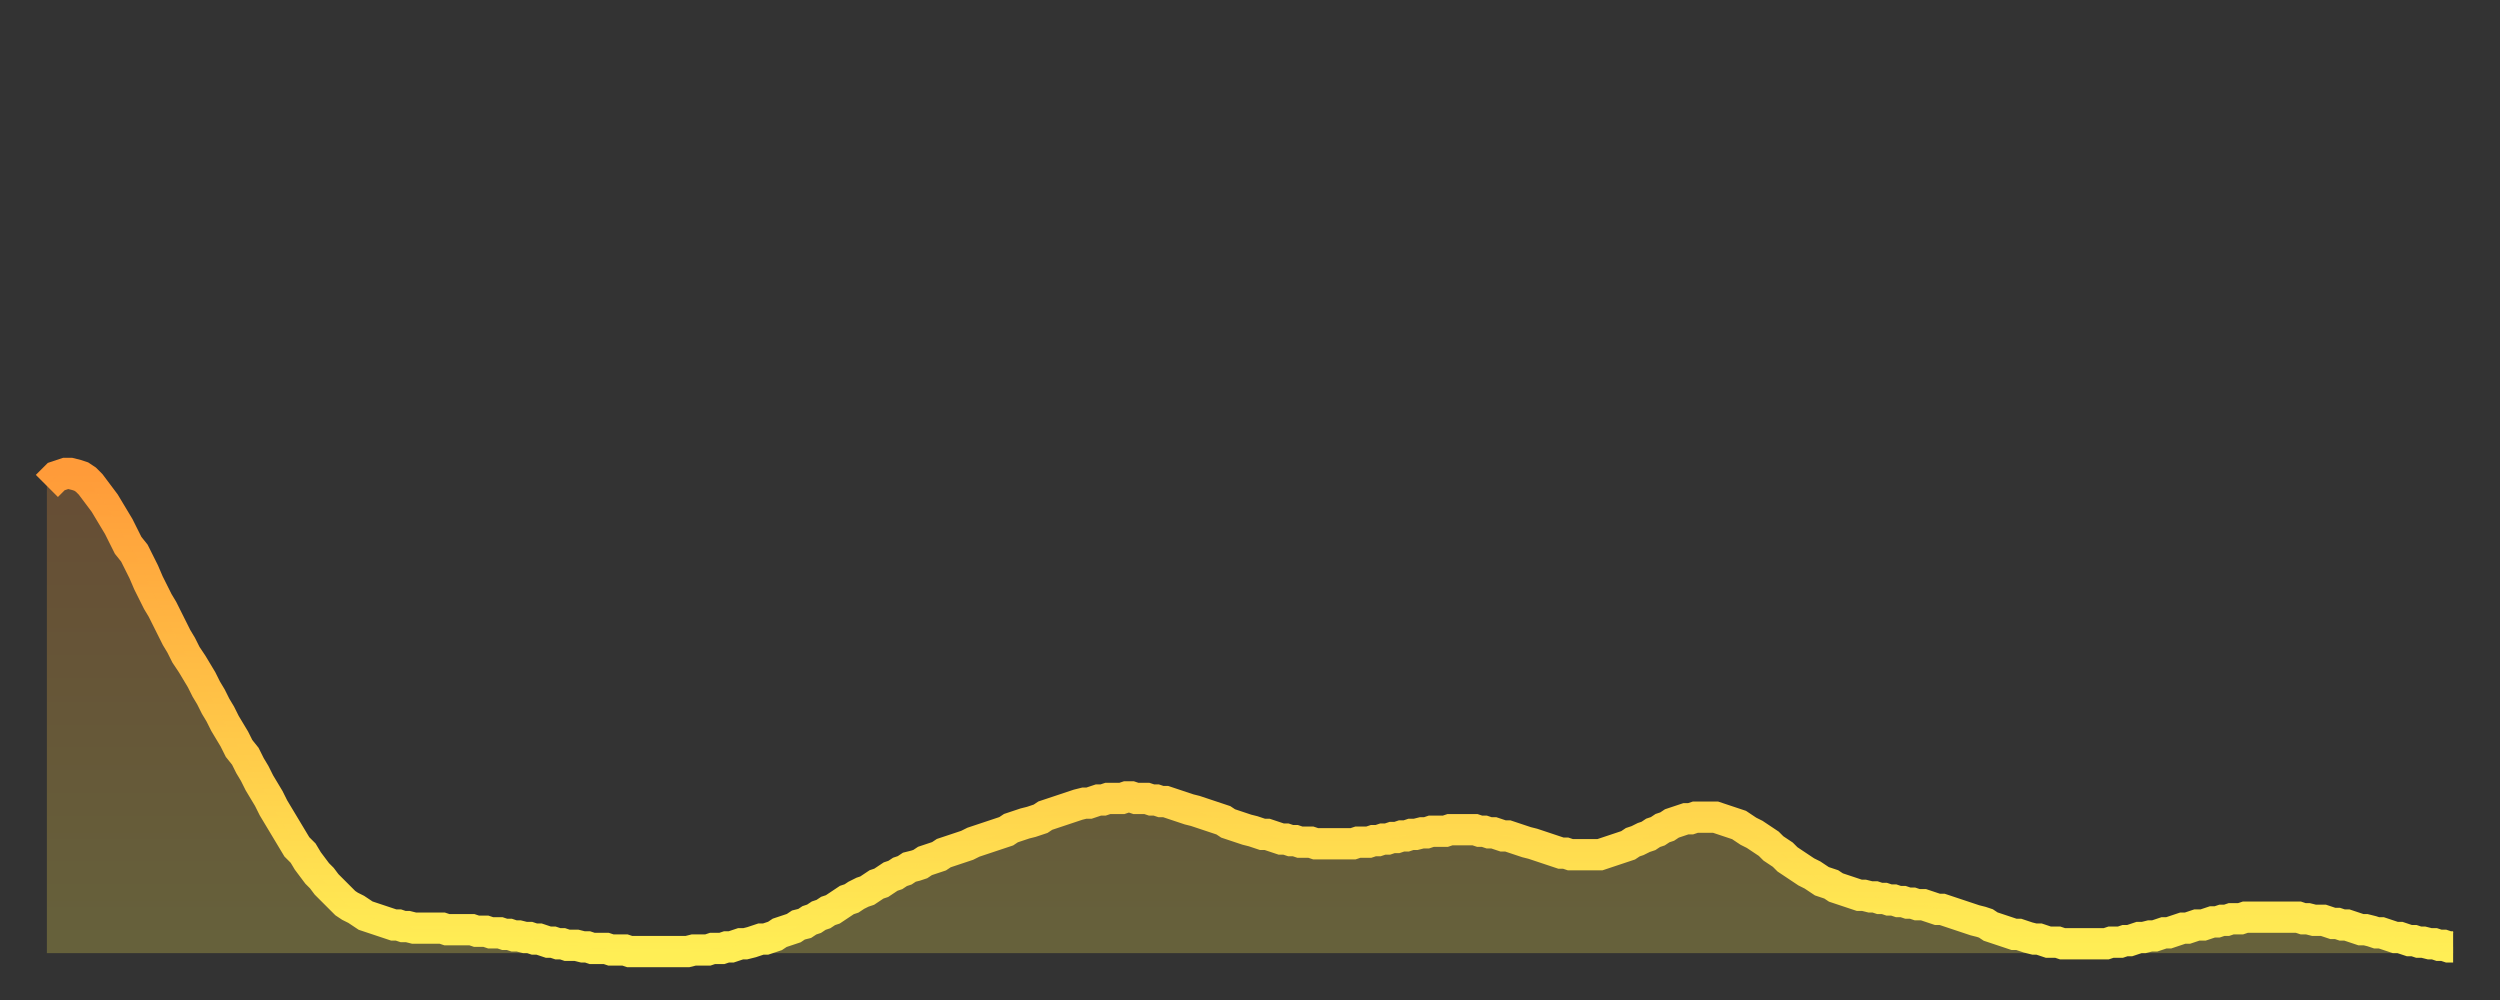
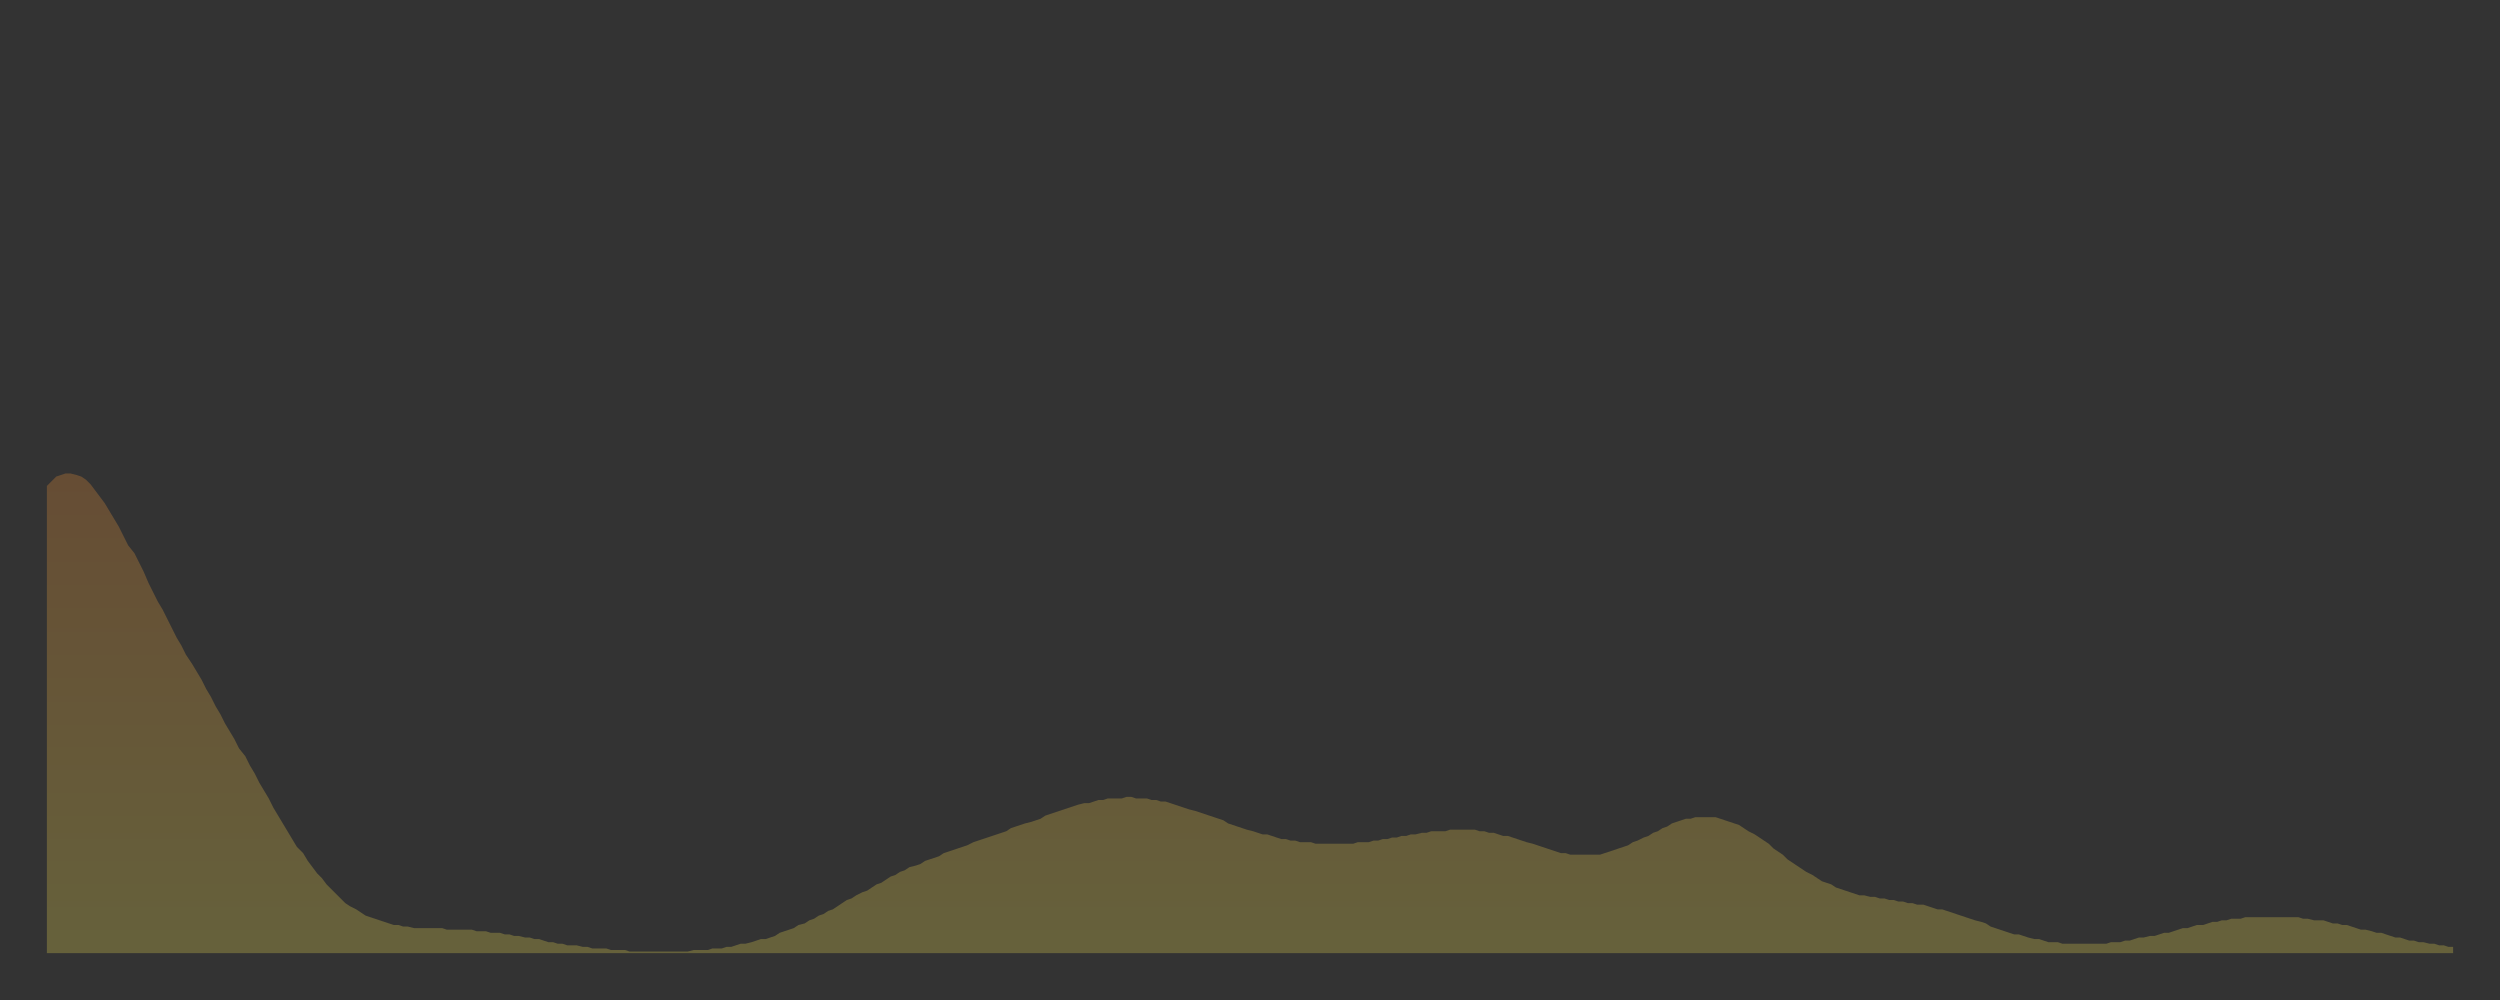
<svg xmlns="http://www.w3.org/2000/svg" baseProfile="full" height="64" version="1.1" width="160">
  <rect width="100%" height="100%" fill="#333333" stroke="none" />
  <defs>
    <linearGradient id="id931950" x1="0" x2="0" y1="0" y2="1">
      <stop offset="0%" stop-color="#ff9b39" />
      <stop offset="50%" stop-color="#ffc447" />
      <stop offset="100%" stop-color="#ffee55" />
    </linearGradient>
  </defs>
  <g transform="translate(3,3)">
    <g>
-       <path d="M 0.0 28.1 0.3 27.8 0.6 27.5 0.9 27.4 1.2 27.3 1.5 27.3 1.9 27.4 2.2 27.5 2.5 27.7 2.8 28.0 3.1 28.4 3.4 28.8 3.7 29.2 4.0 29.7 4.3 30.2 4.6 30.7 4.9 31.3 5.2 31.9 5.6 32.4 5.9 33.0 6.2 33.6 6.5 34.3 6.8 34.9 7.1 35.5 7.4 36.0 7.7 36.6 8.0 37.2 8.3 37.8 8.6 38.3 8.9 38.9 9.3 39.5 9.6 40.0 9.9 40.5 10.2 41.1 10.5 41.6 10.8 42.2 11.1 42.7 11.4 43.3 11.7 43.8 12.0 44.3 12.3 44.9 12.7 45.4 13.0 46.0 13.3 46.5 13.6 47.1 13.9 47.6 14.2 48.1 14.5 48.7 14.8 49.2 15.1 49.7 15.4 50.2 15.7 50.7 16.0 51.2 16.4 51.6 16.7 52.1 17.0 52.5 17.3 52.9 17.6 53.2 17.9 53.6 18.2 53.9 18.5 54.2 18.8 54.5 19.1 54.8 19.4 55.0 19.8 55.2 20.1 55.4 20.4 55.6 20.7 55.7 21.0 55.8 21.3 55.9 21.6 56.0 21.9 56.1 22.2 56.2 22.5 56.2 22.8 56.3 23.1 56.3 23.5 56.4 23.8 56.4 24.1 56.4 24.4 56.4 24.7 56.4 25.0 56.4 25.3 56.4 25.6 56.5 25.9 56.5 26.2 56.5 26.5 56.5 26.8 56.5 27.2 56.5 27.5 56.6 27.8 56.6 28.1 56.6 28.4 56.7 28.7 56.7 29.0 56.7 29.3 56.8 29.6 56.8 29.9 56.9 30.2 56.9 30.6 57.0 30.9 57.0 31.2 57.1 31.5 57.1 31.8 57.2 32.1 57.3 32.4 57.3 32.7 57.4 33.0 57.4 33.3 57.5 33.6 57.5 33.9 57.5 34.3 57.6 34.6 57.6 34.9 57.7 35.2 57.7 35.5 57.7 35.8 57.7 36.1 57.8 36.4 57.8 36.7 57.8 37.0 57.8 37.3 57.9 37.7 57.9 38.0 57.9 38.3 57.9 38.6 57.9 38.9 57.9 39.2 57.9 39.5 57.9 39.8 57.9 40.1 57.9 40.4 57.9 40.7 57.9 41.0 57.9 41.4 57.8 41.7 57.8 42.0 57.8 42.3 57.8 42.6 57.7 42.9 57.7 43.2 57.7 43.5 57.6 43.8 57.6 44.1 57.5 44.4 57.4 44.7 57.4 45.1 57.3 45.4 57.2 45.7 57.1 46.0 57.1 46.3 57.0 46.6 56.9 46.9 56.7 47.2 56.6 47.5 56.5 47.8 56.4 48.1 56.2 48.5 56.1 48.8 55.9 49.1 55.8 49.4 55.6 49.7 55.5 50.0 55.3 50.3 55.2 50.6 55.0 50.9 54.8 51.2 54.6 51.5 54.5 51.8 54.3 52.2 54.1 52.5 54.0 52.8 53.8 53.1 53.6 53.4 53.5 53.7 53.3 54.0 53.1 54.3 53.0 54.6 52.8 54.9 52.7 55.2 52.5 55.6 52.4 55.9 52.3 56.2 52.1 56.5 52.0 56.8 51.9 57.1 51.8 57.4 51.6 57.7 51.5 58.0 51.4 58.3 51.3 58.6 51.2 58.9 51.1 59.3 50.9 59.6 50.8 59.9 50.7 60.2 50.6 60.5 50.5 60.8 50.4 61.1 50.3 61.4 50.2 61.7 50.0 62.0 49.9 62.3 49.8 62.6 49.7 63.0 49.6 63.3 49.5 63.6 49.4 63.9 49.2 64.2 49.1 64.5 49.0 64.8 48.9 65.1 48.8 65.4 48.7 65.7 48.6 66.0 48.5 66.4 48.4 66.7 48.4 67.0 48.3 67.3 48.2 67.6 48.2 67.9 48.1 68.2 48.1 68.5 48.1 68.8 48.1 69.1 48.0 69.4 48.0 69.7 48.1 70.1 48.1 70.4 48.1 70.7 48.2 71.0 48.2 71.3 48.3 71.6 48.3 71.9 48.4 72.2 48.5 72.5 48.6 72.8 48.7 73.1 48.8 73.5 48.9 73.8 49.0 74.1 49.1 74.4 49.2 74.7 49.3 75.0 49.4 75.3 49.5 75.6 49.7 75.9 49.8 76.2 49.9 76.5 50.0 76.8 50.1 77.2 50.2 77.5 50.3 77.8 50.4 78.1 50.4 78.4 50.5 78.7 50.6 79.0 50.7 79.3 50.7 79.6 50.8 79.9 50.8 80.2 50.9 80.5 50.9 80.9 50.9 81.2 51.0 81.5 51.0 81.8 51.0 82.1 51.0 82.4 51.0 82.7 51.0 83.0 51.0 83.3 51.0 83.6 51.0 83.9 50.9 84.3 50.9 84.6 50.9 84.9 50.8 85.2 50.8 85.5 50.7 85.8 50.7 86.1 50.6 86.4 50.6 86.7 50.5 87.0 50.5 87.3 50.4 87.6 50.4 88.0 50.3 88.3 50.3 88.6 50.2 88.9 50.2 89.2 50.2 89.5 50.2 89.8 50.1 90.1 50.1 90.4 50.1 90.7 50.1 91.0 50.1 91.4 50.1 91.7 50.2 92.0 50.2 92.3 50.3 92.6 50.3 92.9 50.4 93.2 50.5 93.5 50.5 93.8 50.6 94.1 50.7 94.4 50.8 94.7 50.9 95.1 51.0 95.4 51.1 95.7 51.2 96.0 51.3 96.3 51.4 96.6 51.5 96.9 51.6 97.2 51.6 97.5 51.7 97.8 51.7 98.1 51.7 98.4 51.7 98.8 51.7 99.1 51.7 99.4 51.7 99.7 51.6 100.0 51.5 100.3 51.4 100.6 51.3 100.9 51.2 101.2 51.1 101.5 50.9 101.8 50.8 102.2 50.6 102.5 50.5 102.8 50.3 103.1 50.2 103.4 50.0 103.7 49.9 104.0 49.7 104.3 49.6 104.6 49.5 104.9 49.4 105.2 49.4 105.5 49.3 105.9 49.3 106.2 49.3 106.5 49.3 106.8 49.3 107.1 49.4 107.4 49.5 107.7 49.6 108.0 49.7 108.3 49.8 108.6 50.0 108.9 50.2 109.3 50.4 109.6 50.6 109.9 50.8 110.2 51.0 110.5 51.3 110.8 51.5 111.1 51.7 111.4 52.0 111.7 52.2 112.0 52.4 112.3 52.6 112.6 52.8 113.0 53.0 113.3 53.2 113.6 53.4 113.9 53.5 114.2 53.6 114.5 53.8 114.8 53.9 115.1 54.0 115.4 54.1 115.7 54.2 116.0 54.3 116.3 54.3 116.7 54.4 117.0 54.4 117.3 54.5 117.6 54.5 117.9 54.6 118.2 54.6 118.5 54.7 118.8 54.7 119.1 54.8 119.4 54.8 119.7 54.9 120.1 54.9 120.4 55.0 120.7 55.1 121.0 55.2 121.3 55.2 121.6 55.3 121.9 55.4 122.2 55.5 122.5 55.6 122.8 55.7 123.1 55.8 123.4 55.9 123.8 56.0 124.1 56.1 124.4 56.3 124.7 56.4 125.0 56.5 125.3 56.6 125.6 56.7 125.9 56.8 126.2 56.8 126.5 56.9 126.8 57.0 127.2 57.1 127.5 57.1 127.8 57.2 128.1 57.3 128.4 57.3 128.7 57.3 129.0 57.4 129.3 57.4 129.6 57.4 129.9 57.4 130.2 57.4 130.5 57.4 130.9 57.4 131.2 57.4 131.5 57.4 131.8 57.4 132.1 57.3 132.4 57.3 132.7 57.3 133.0 57.2 133.3 57.2 133.6 57.1 133.9 57.0 134.2 57.0 134.6 56.9 134.9 56.9 135.2 56.8 135.5 56.7 135.8 56.7 136.1 56.6 136.4 56.5 136.7 56.4 137.0 56.4 137.3 56.3 137.6 56.2 138.0 56.2 138.3 56.1 138.6 56.0 138.9 56.0 139.2 55.9 139.5 55.9 139.8 55.8 140.1 55.8 140.4 55.8 140.7 55.7 141.0 55.7 141.3 55.7 141.7 55.7 142.0 55.7 142.3 55.7 142.6 55.7 142.9 55.7 143.2 55.7 143.5 55.7 143.8 55.7 144.1 55.7 144.4 55.8 144.7 55.8 145.1 55.9 145.4 55.9 145.7 55.9 146.0 56.0 146.3 56.1 146.6 56.1 146.9 56.2 147.2 56.2 147.5 56.3 147.8 56.4 148.1 56.5 148.4 56.5 148.8 56.6 149.1 56.7 149.4 56.7 149.7 56.8 150.0 56.9 150.3 57.0 150.6 57.0 150.9 57.1 151.2 57.2 151.5 57.2 151.8 57.3 152.1 57.3 152.5 57.4 152.8 57.4 153.1 57.5 153.4 57.5 153.7 57.6 154.0 57.6" fill="none" id="graph-curve" opacity="1" stroke="url(#id931950)" stroke-width="2" />
      <path d="M 0 58 L 0.0 28.1 0.3 27.8 0.6 27.5 0.9 27.4 1.2 27.3 1.5 27.3 1.9 27.4 2.2 27.5 2.5 27.7 2.8 28.0 3.1 28.4 3.4 28.8 3.7 29.2 4.0 29.7 4.3 30.2 4.6 30.7 4.9 31.3 5.2 31.9 5.6 32.4 5.9 33.0 6.2 33.6 6.5 34.3 6.8 34.9 7.1 35.5 7.4 36.0 7.7 36.6 8.0 37.2 8.3 37.8 8.6 38.3 8.9 38.9 9.3 39.5 9.6 40.0 9.9 40.5 10.2 41.1 10.5 41.6 10.8 42.2 11.1 42.7 11.4 43.3 11.7 43.8 12.0 44.3 12.3 44.9 12.7 45.4 13.0 46.0 13.3 46.5 13.6 47.1 13.9 47.6 14.2 48.1 14.5 48.7 14.8 49.2 15.1 49.7 15.4 50.2 15.7 50.7 16.0 51.2 16.4 51.6 16.7 52.1 17.0 52.5 17.3 52.9 17.6 53.2 17.9 53.6 18.2 53.9 18.5 54.2 18.8 54.5 19.1 54.8 19.4 55.0 19.8 55.2 20.1 55.4 20.4 55.6 20.7 55.7 21.0 55.8 21.3 55.9 21.6 56.0 21.9 56.1 22.2 56.2 22.5 56.2 22.8 56.3 23.1 56.3 23.5 56.4 23.8 56.4 24.1 56.4 24.4 56.4 24.7 56.4 25.0 56.4 25.3 56.4 25.6 56.5 25.9 56.5 26.2 56.5 26.5 56.5 26.8 56.5 27.2 56.5 27.5 56.6 27.8 56.6 28.1 56.6 28.4 56.7 28.7 56.7 29.0 56.7 29.3 56.8 29.6 56.8 29.9 56.9 30.2 56.9 30.6 57.0 30.9 57.0 31.2 57.1 31.5 57.1 31.8 57.2 32.1 57.3 32.4 57.3 32.7 57.4 33.0 57.4 33.3 57.5 33.6 57.5 33.9 57.5 34.3 57.6 34.6 57.6 34.9 57.7 35.2 57.7 35.5 57.7 35.8 57.7 36.1 57.8 36.4 57.8 36.7 57.8 37.0 57.8 37.3 57.9 37.7 57.9 38.0 57.9 38.3 57.9 38.6 57.9 38.9 57.9 39.2 57.9 39.5 57.9 39.8 57.9 40.1 57.9 40.4 57.9 40.7 57.9 41.0 57.9 41.4 57.8 41.7 57.8 42.0 57.8 42.3 57.8 42.6 57.7 42.9 57.7 43.2 57.7 43.5 57.6 43.8 57.6 44.1 57.5 44.4 57.4 44.7 57.4 45.1 57.3 45.4 57.2 45.7 57.1 46.0 57.1 46.3 57.0 46.6 56.9 46.9 56.7 47.2 56.6 47.5 56.5 47.8 56.4 48.1 56.2 48.5 56.1 48.8 55.9 49.1 55.8 49.4 55.6 49.7 55.5 50.0 55.3 50.3 55.2 50.6 55.0 50.9 54.8 51.2 54.6 51.5 54.5 51.8 54.3 52.2 54.1 52.5 54.0 52.8 53.8 53.1 53.6 53.4 53.5 53.7 53.3 54.0 53.1 54.3 53.0 54.6 52.8 54.9 52.7 55.2 52.5 55.6 52.4 55.9 52.3 56.2 52.1 56.5 52.0 56.8 51.9 57.1 51.8 57.4 51.6 57.7 51.5 58.0 51.4 58.3 51.3 58.6 51.2 58.9 51.1 59.3 50.9 59.6 50.8 59.9 50.7 60.2 50.6 60.5 50.5 60.8 50.4 61.1 50.3 61.4 50.2 61.7 50.0 62.0 49.9 62.3 49.8 62.6 49.7 63.0 49.6 63.3 49.5 63.6 49.4 63.9 49.2 64.2 49.1 64.5 49.0 64.8 48.9 65.1 48.8 65.4 48.7 65.7 48.6 66.0 48.5 66.4 48.4 66.7 48.4 67.0 48.3 67.3 48.2 67.6 48.2 67.9 48.1 68.2 48.1 68.5 48.1 68.8 48.1 69.1 48.0 69.4 48.0 69.7 48.1 70.1 48.1 70.4 48.1 70.7 48.2 71.0 48.2 71.3 48.3 71.6 48.3 71.9 48.4 72.2 48.5 72.5 48.6 72.8 48.7 73.1 48.8 73.5 48.9 73.8 49.0 74.1 49.1 74.4 49.2 74.7 49.3 75.0 49.4 75.3 49.5 75.6 49.7 75.9 49.8 76.2 49.9 76.5 50.0 76.8 50.1 77.2 50.2 77.5 50.3 77.8 50.4 78.1 50.4 78.4 50.5 78.7 50.6 79.0 50.7 79.3 50.7 79.6 50.8 79.9 50.8 80.2 50.9 80.5 50.9 80.9 50.9 81.2 51.0 81.5 51.0 81.8 51.0 82.1 51.0 82.4 51.0 82.7 51.0 83.0 51.0 83.3 51.0 83.6 51.0 83.9 50.9 84.3 50.9 84.6 50.9 84.9 50.8 85.2 50.8 85.5 50.7 85.8 50.7 86.1 50.6 86.4 50.6 86.7 50.5 87.0 50.5 87.3 50.4 87.6 50.4 88.0 50.3 88.3 50.3 88.6 50.2 88.9 50.2 89.2 50.2 89.5 50.2 89.8 50.1 90.1 50.1 90.4 50.1 90.7 50.1 91.0 50.1 91.4 50.1 91.7 50.2 92.0 50.2 92.3 50.3 92.6 50.3 92.9 50.4 93.2 50.5 93.5 50.5 93.8 50.6 94.1 50.7 94.4 50.8 94.7 50.9 95.1 51.0 95.4 51.1 95.7 51.2 96.0 51.3 96.3 51.4 96.6 51.5 96.9 51.6 97.2 51.6 97.5 51.7 97.8 51.7 98.1 51.7 98.4 51.7 98.8 51.7 99.1 51.7 99.4 51.7 99.7 51.6 100.0 51.5 100.3 51.4 100.6 51.3 100.9 51.2 101.2 51.1 101.5 50.9 101.8 50.8 102.2 50.6 102.5 50.5 102.8 50.3 103.1 50.2 103.4 50.0 103.7 49.9 104.0 49.7 104.3 49.6 104.6 49.5 104.9 49.4 105.2 49.4 105.5 49.3 105.9 49.3 106.2 49.3 106.5 49.3 106.8 49.3 107.1 49.4 107.4 49.5 107.7 49.6 108.0 49.7 108.3 49.8 108.6 50.0 108.9 50.2 109.3 50.4 109.6 50.6 109.9 50.8 110.2 51.0 110.5 51.3 110.8 51.5 111.1 51.7 111.4 52.0 111.7 52.2 112.0 52.4 112.3 52.6 112.6 52.8 113.0 53.0 113.3 53.2 113.6 53.4 113.9 53.5 114.2 53.6 114.5 53.8 114.8 53.9 115.1 54.0 115.4 54.1 115.7 54.2 116.0 54.3 116.3 54.3 116.7 54.4 117.0 54.4 117.3 54.5 117.6 54.5 117.9 54.6 118.2 54.6 118.5 54.7 118.8 54.7 119.1 54.8 119.4 54.8 119.7 54.9 120.1 54.9 120.4 55.0 120.7 55.1 121.0 55.2 121.3 55.2 121.6 55.3 121.9 55.4 122.2 55.5 122.5 55.6 122.8 55.7 123.1 55.8 123.4 55.9 123.8 56.0 124.1 56.1 124.4 56.3 124.7 56.4 125.0 56.5 125.3 56.6 125.6 56.7 125.9 56.8 126.2 56.8 126.5 56.9 126.8 57.0 127.2 57.1 127.5 57.1 127.8 57.2 128.1 57.3 128.4 57.3 128.7 57.3 129.0 57.4 129.3 57.4 129.6 57.4 129.9 57.4 130.2 57.4 130.5 57.4 130.9 57.4 131.2 57.4 131.5 57.4 131.8 57.4 132.1 57.3 132.4 57.3 132.7 57.3 133.0 57.2 133.3 57.2 133.6 57.1 133.9 57.0 134.2 57.0 134.6 56.9 134.9 56.9 135.2 56.8 135.5 56.7 135.8 56.7 136.1 56.6 136.4 56.5 136.7 56.4 137.0 56.4 137.3 56.3 137.6 56.2 138.0 56.2 138.3 56.1 138.6 56.0 138.9 56.0 139.2 55.9 139.5 55.9 139.8 55.8 140.1 55.8 140.4 55.8 140.7 55.7 141.0 55.7 141.3 55.7 141.7 55.7 142.0 55.7 142.3 55.7 142.6 55.7 142.9 55.7 143.2 55.7 143.5 55.7 143.8 55.7 144.1 55.7 144.4 55.8 144.7 55.8 145.1 55.9 145.4 55.9 145.7 55.9 146.0 56.0 146.3 56.1 146.6 56.1 146.9 56.2 147.2 56.2 147.5 56.3 147.8 56.4 148.1 56.5 148.4 56.5 148.8 56.6 149.1 56.7 149.4 56.7 149.7 56.8 150.0 56.9 150.3 57.0 150.6 57.0 150.9 57.1 151.2 57.2 151.5 57.2 151.8 57.3 152.1 57.3 152.5 57.4 152.8 57.4 153.1 57.5 153.4 57.5 153.7 57.6 154.0 57.6 154 58" fill="url(#id931950)" fill-opacity=".25" id="graph-shadow" />
    </g>
  </g>
</svg>